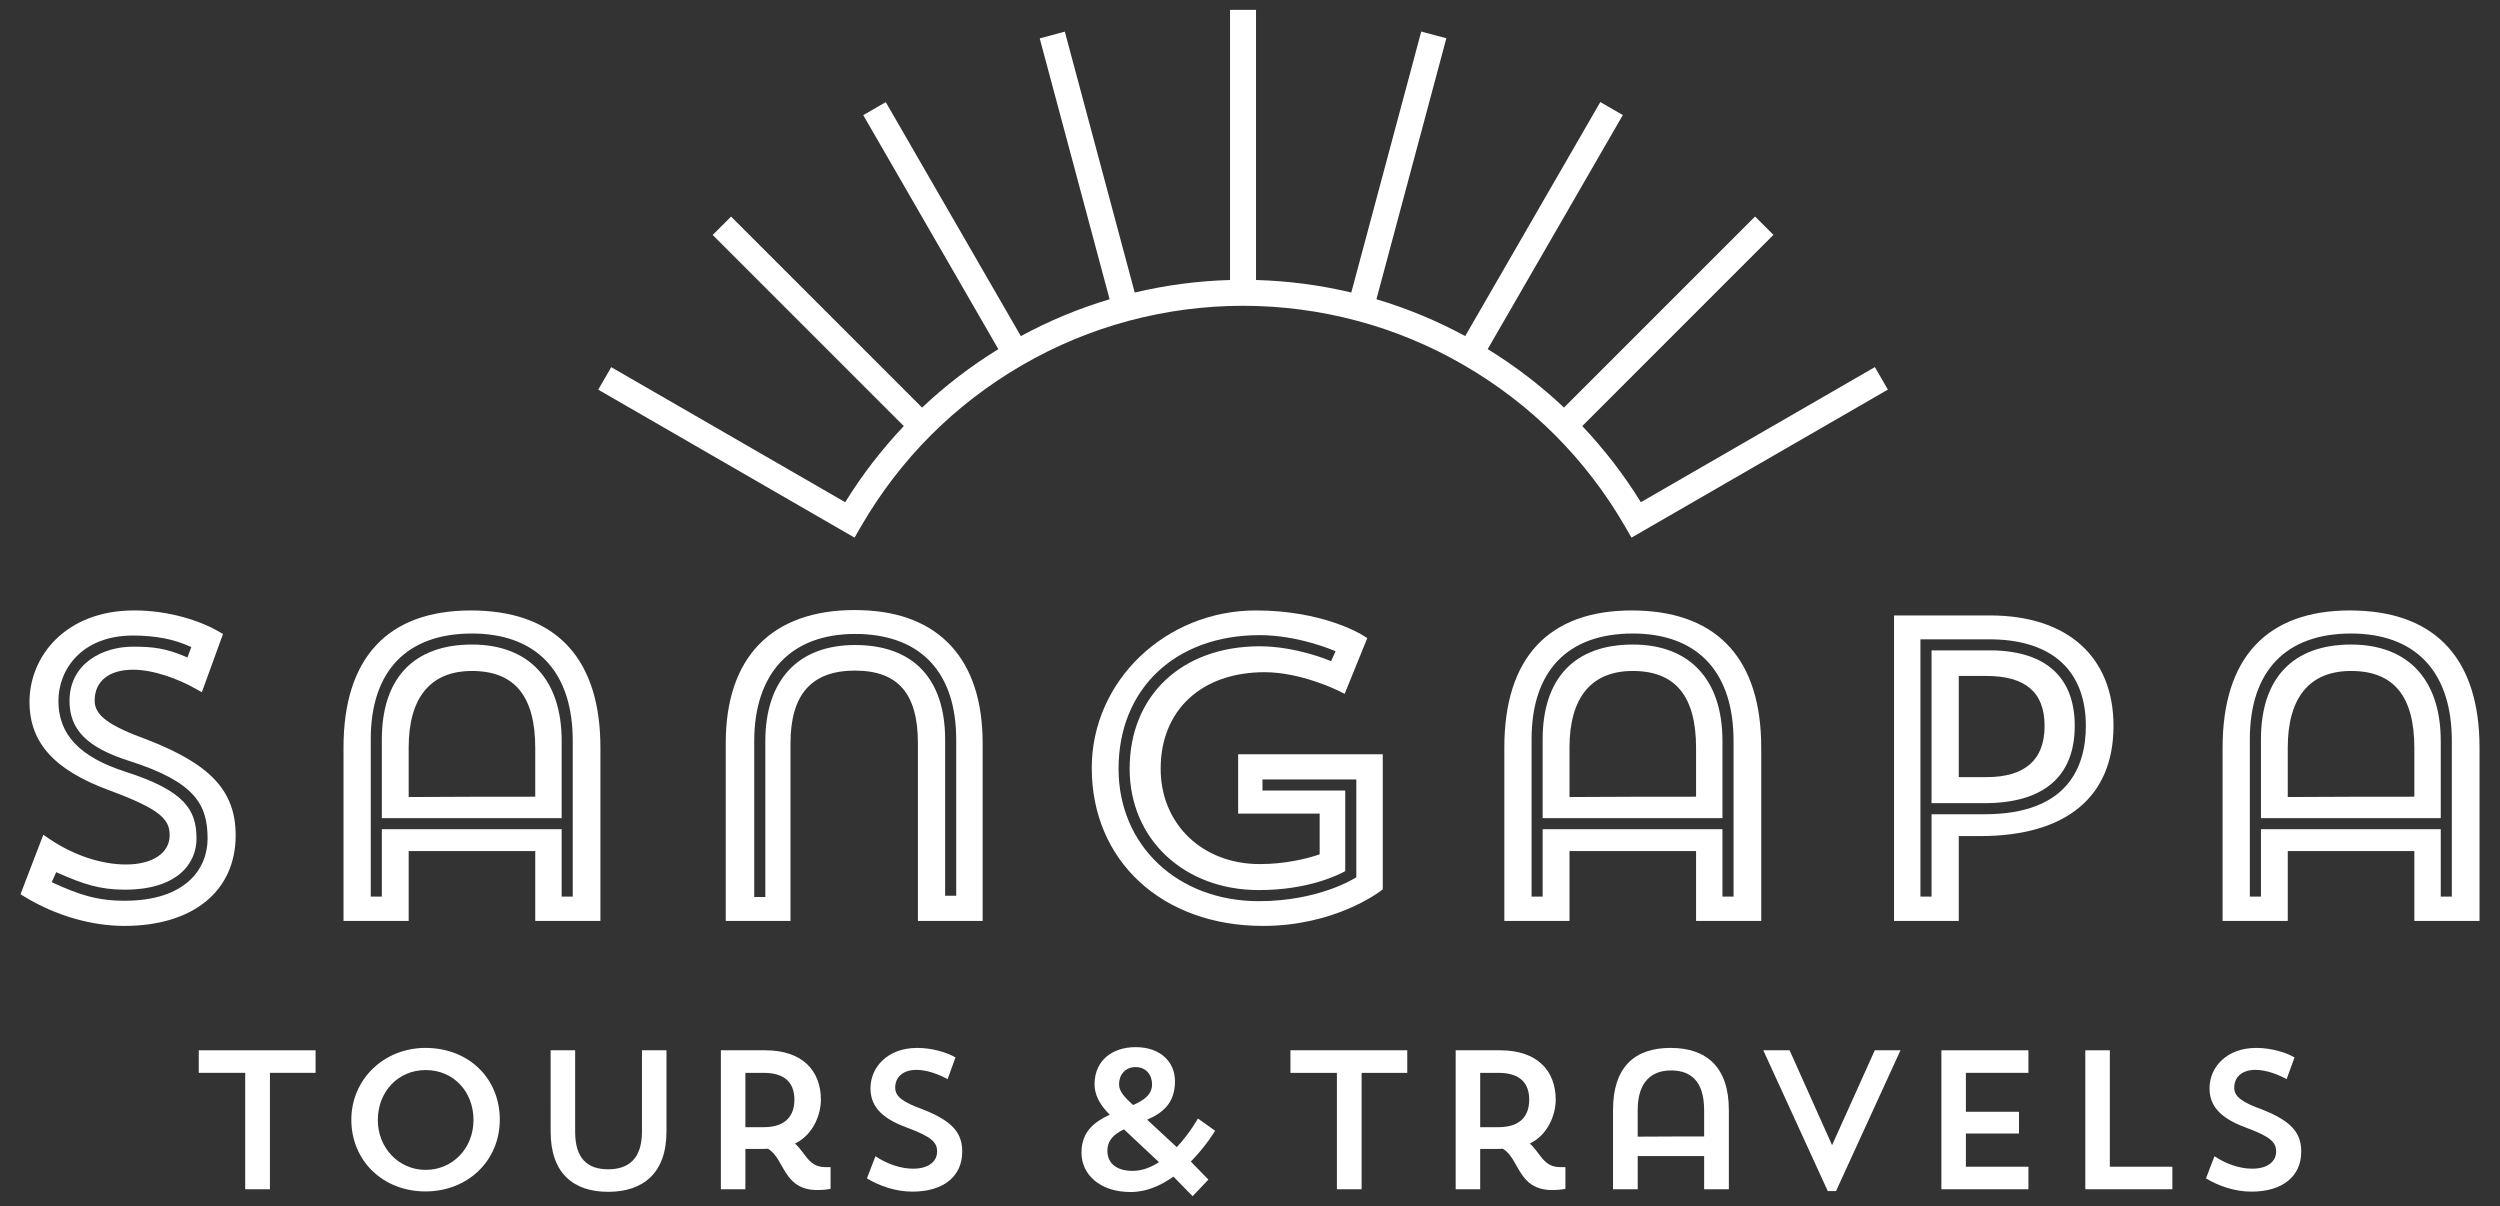
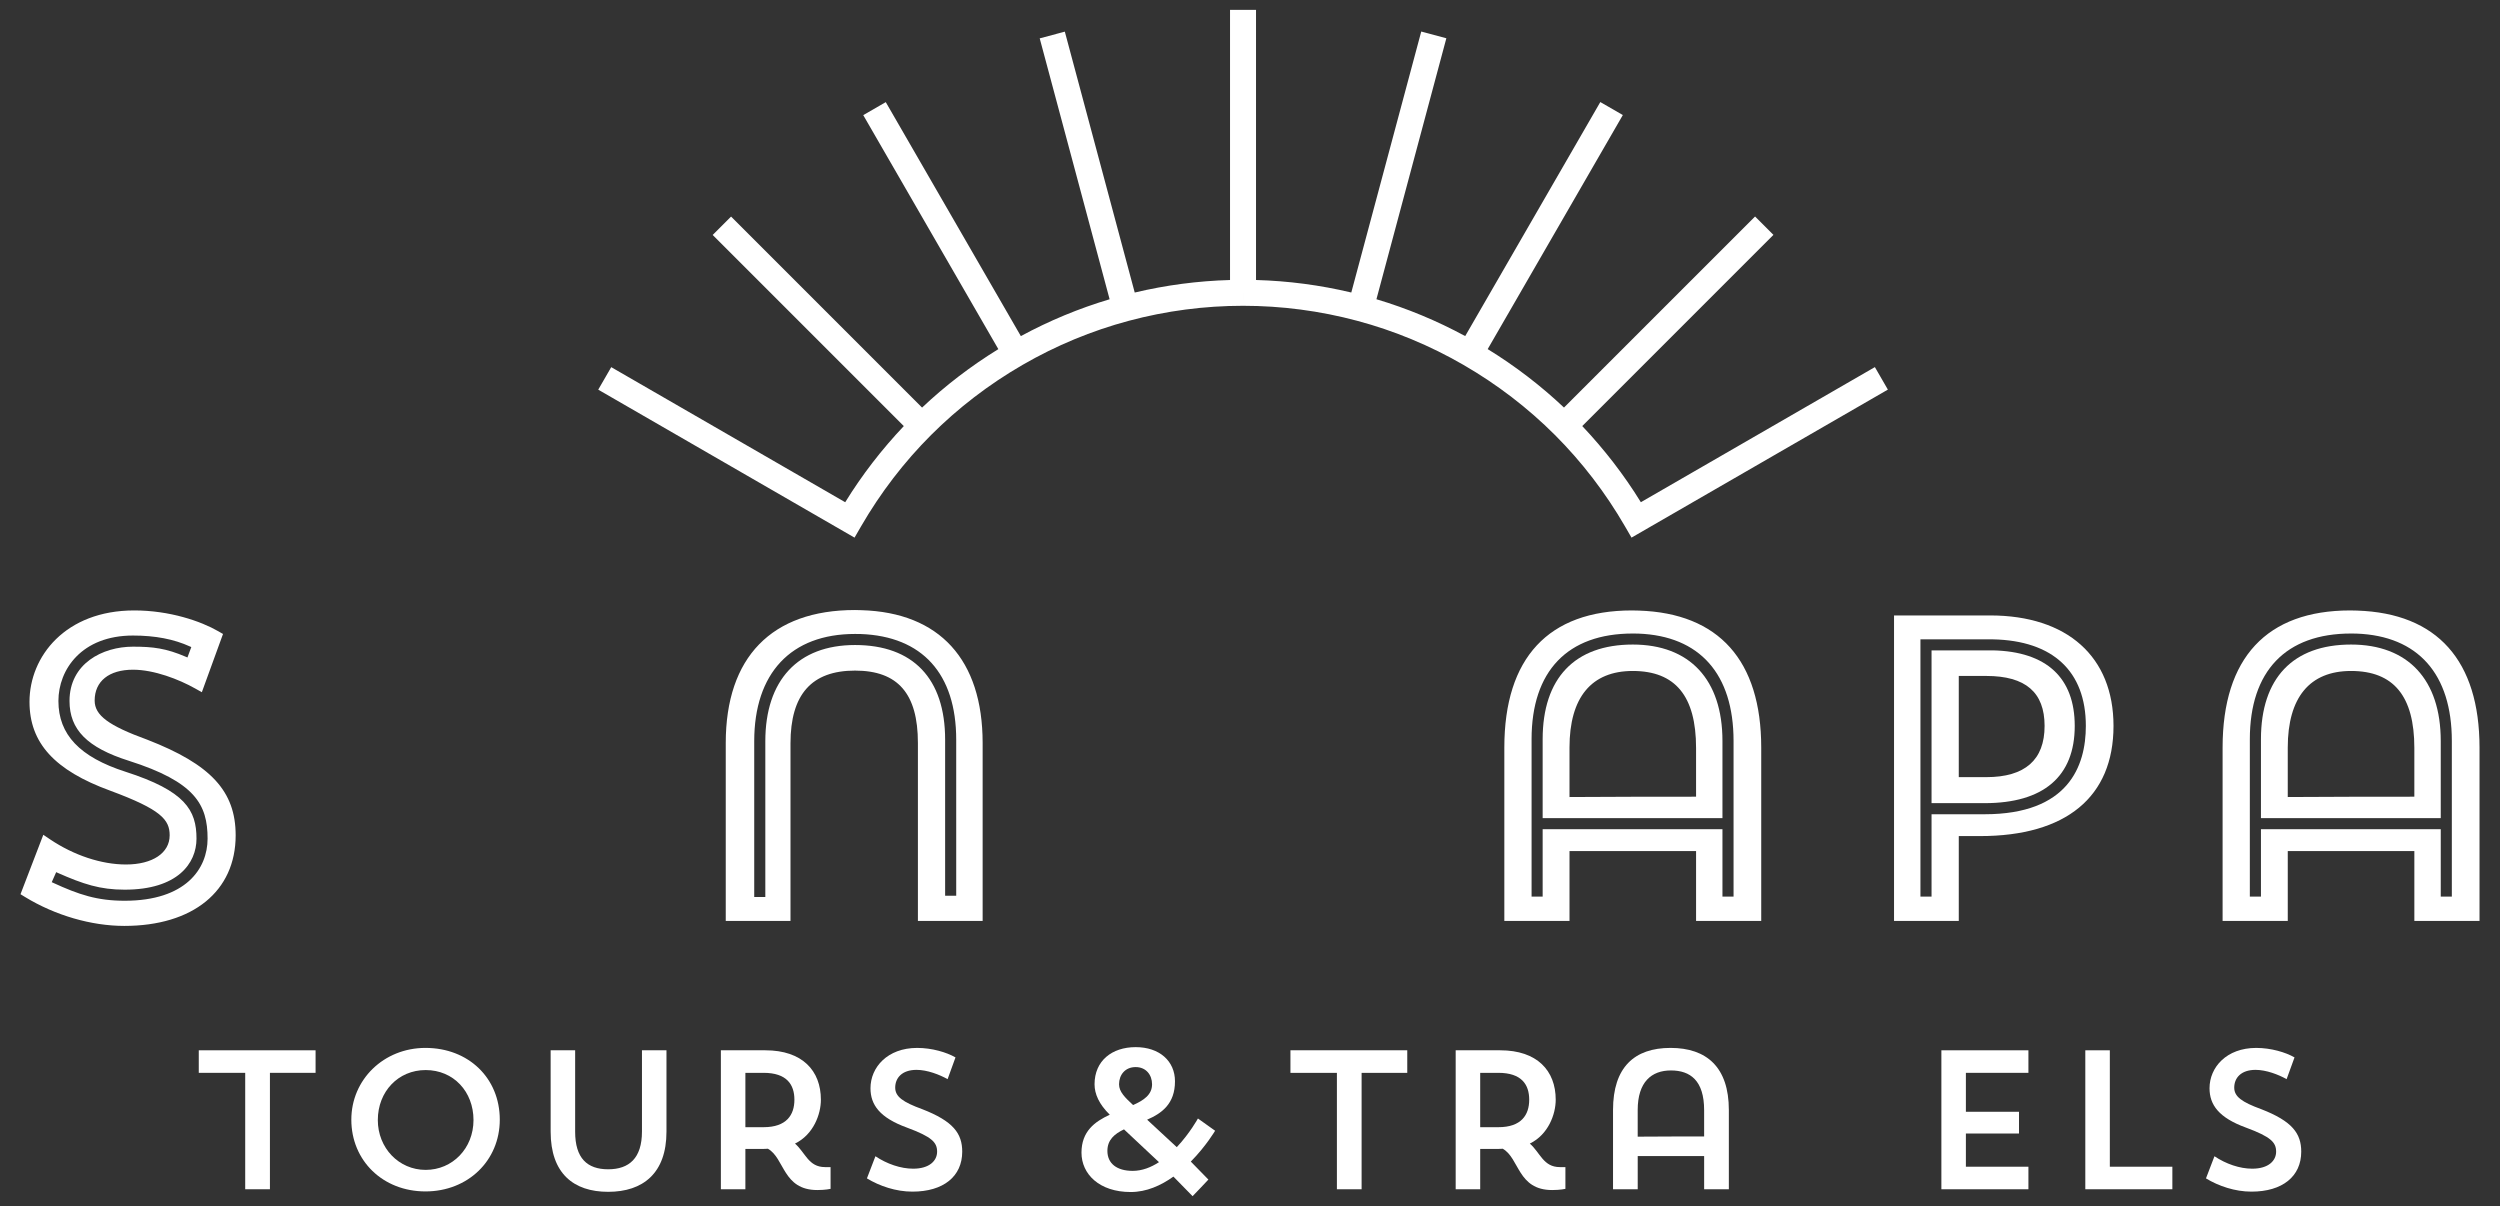
<svg xmlns="http://www.w3.org/2000/svg" version="1.1" id="Ebene_1" x="0px" y="0px" width="345.828px" height="166.835px" viewBox="0 0 345.828 166.835" enable-background="new 0 0 345.828 166.835" xml:space="preserve">
  <rect x="0" y="0" width="345.828" height="166.835" fill="#333333" stroke="none" />
  <g>
    <path fill="#FFFFFF" d="M27.495,145.289h16.159v3.118h-6.315v16.104h-3.419v-16.104h-6.424V145.289z" />
    <path fill="#FFFFFF" d="M58.855,144.958c5.96,0,10.281,4.185,10.281,9.928c0,5.658-4.403,9.925-10.281,9.925   c-5.879,0-10.255-4.238-10.255-9.925C48.6,149.334,53.085,144.958,58.855,144.958z M58.882,161.832   c3.718,0,6.617-2.982,6.617-6.892c0-3.938-2.762-6.917-6.617-6.917c-3.8,0-6.618,2.979-6.618,6.917   C52.264,158.794,55.162,161.832,58.882,161.832z" />
    <path fill="#FFFFFF" d="M76.17,145.289h3.39v11.264c0,3.665,1.668,5.196,4.567,5.196c2.899,0,4.676-1.531,4.676-5.224v-11.236h3.39   v11.264c0,5.742-3.253,8.313-8.065,8.313c-4.812,0-7.957-2.571-7.957-8.313V145.289z" />
    <path fill="#FFFFFF" d="M99.719,145.289h6.152c5.115,0,7.684,2.816,7.684,6.836c0,1.995-1.011,4.812-3.582,6.07   c1.448,1.257,1.86,3.252,4.156,3.252h0.765v3.009c0,0-0.71,0.164-1.831,0.164c-4.786,0-4.511-4.402-6.836-5.714   c-0.328,0.026-0.656,0.026-1.011,0.026h-2.106v5.579h-3.391V145.289z M103.11,148.407v7.518h2.517c3.171,0,4.264-1.694,4.264-3.8   s-1.065-3.718-4.264-3.718H103.11z" />
    <path fill="#FFFFFF" d="M126.214,164.84c-2.271,0-4.541-0.767-6.291-1.833l1.176-3.063c1.586,1.065,3.5,1.722,5.222,1.722   c2.271,0,3.31-1.121,3.31-2.352c0-1.284-0.711-2.049-4.185-3.336c-3.746-1.366-5.031-3.144-5.031-5.44   c0-2.899,2.352-5.579,6.454-5.579c2.051,0,4.074,0.604,5.305,1.313l-1.092,3.009c-1.123-0.63-2.817-1.286-4.294-1.286   c-2.023,0-2.953,1.121-2.953,2.461c0,1.232,1.038,1.995,3.747,2.98c4.292,1.667,5.524,3.364,5.524,5.878   C133.105,162.733,130.505,164.84,126.214,164.84z" />
    <path fill="#FFFFFF" d="M311.443,164.84c-2.271,0-4.538-0.767-6.288-1.833l1.174-3.063c1.585,1.065,3.5,1.722,5.224,1.722   c2.269,0,3.306-1.121,3.306-2.352c0-1.284-0.709-2.049-4.182-3.336c-3.746-1.366-5.03-3.144-5.03-5.44   c0-2.899,2.35-5.579,6.451-5.579c2.052,0,4.076,0.604,5.306,1.313l-1.094,3.009c-1.12-0.63-2.814-1.286-4.294-1.286   c-2.021,0-2.951,1.121-2.951,2.461c0,1.232,1.039,1.995,3.744,2.98c4.294,1.667,5.524,3.364,5.524,5.878   C318.333,162.733,315.735,164.84,311.443,164.84z" />
    <path fill="#FFFFFF" d="M153.516,154.201c-1.478-1.449-2.106-2.87-2.106-4.21c0-3.255,2.406-5.14,5.687-5.14s5.44,1.915,5.44,4.729   c0,3.119-1.833,4.431-3.854,5.307l4.102,3.801c1.804-1.916,2.926-3.966,2.926-3.966l2.376,1.695c0,0-1.256,2.134-3.361,4.266   l2.432,2.488c-0.054,0.083-2.186,2.298-2.186,2.298l-2.652-2.708c-1.726,1.23-3.721,2.134-5.907,2.134   c-4.348,0-6.81-2.49-6.81-5.442C149.604,156.498,151.437,155.16,153.516,154.201z M160.323,160.763l-4.84-4.537   c-1.312,0.628-2.296,1.447-2.296,2.979c0,1.749,1.312,2.763,3.5,2.763C158,161.968,159.23,161.476,160.323,160.763z    M156.742,152.863c1.477-0.657,2.624-1.423,2.624-2.872c0-1.286-0.82-2.38-2.27-2.38c-1.449,0-2.297,1.067-2.297,2.38   C154.8,151.03,155.62,151.822,156.742,152.863z" />
    <path fill="#FFFFFF" d="M178.509,145.289h16.16v3.118h-6.316v16.104h-3.417v-16.104h-6.427V145.289z" />
    <path fill="#FFFFFF" d="M201.366,145.289h6.155c5.112,0,7.683,2.816,7.683,6.836c0,1.995-1.011,4.812-3.581,6.07   c1.448,1.257,1.859,3.252,4.154,3.252h0.768v3.009c0,0-0.711,0.164-1.833,0.164c-4.786,0-4.511-4.402-6.835-5.714   c-0.331,0.026-0.657,0.026-1.014,0.026h-2.105v5.579h-3.392V145.289z M204.757,148.407v7.518h2.518c3.172,0,4.262-1.694,4.262-3.8   s-1.062-3.718-4.262-3.718H204.757z" />
    <path fill="#FFFFFF" d="M235.736,159.918h-9.189v4.593h-3.415v-10.966c0-5.907,2.952-8.587,7.957-8.587   c5.003,0,8.065,2.68,8.065,8.587v10.966h-3.418V159.918z M226.546,157.236c1.697-0.027,8.288-0.027,9.189-0.027v-3.636   c0-4.103-1.916-5.497-4.593-5.497c-2.681,0-4.597,1.588-4.597,5.47V157.236z" />
-     <path fill="#FFFFFF" d="M253.433,158.412l5.907-13.123h3.556l-8.914,19.469h-1.149l-8.915-19.469h3.638L253.433,158.412z" />
    <path fill="#FFFFFF" d="M268.554,145.289h12.04v3.118h-8.651v5.387h7.348v3.007h-7.348v4.593h8.651v3.118h-12.04V145.289z" />
    <path fill="#FFFFFF" d="M288.464,145.289h3.392v16.104h8.65v3.118h-12.042V145.289z" />
  </g>
  <g>
    <path fill="#FFFFFF" d="M259.355,50.781l-32.374,18.691c-2.34-3.803-5.071-7.322-8.104-10.534l26.445-26.448l-2.541-2.542   l-26.433,26.43c-3.21-3.034-6.749-5.744-10.553-8.086l18.694-32.378l-3.116-1.797l-18.69,32.375   c-3.919-2.125-8.036-3.833-12.279-5.098l9.672-36.1l-3.473-0.931l-9.676,36.101c-4.323-1.027-8.741-1.607-13.18-1.731V1.368h-3.596   v37.366c-4.439,0.124-8.859,0.704-13.183,1.733l-9.67-36.091l-3.474,0.931l9.67,36.089c-4.244,1.265-8.36,2.974-12.279,5.098   l-18.686-32.366l-3.115,1.798l18.688,32.37c-3.802,2.341-7.34,5.051-10.551,8.086l-26.422-26.423l-2.543,2.543l26.438,26.439   c-3.034,3.21-5.764,6.729-8.106,10.533L84.552,50.788l-1.798,3.114l35.455,20.469l0.899-1.555c2.689-4.648,5.95-8.901,9.692-12.643   c3.742-3.741,7.995-7.002,12.642-9.692v0c4.633-2.68,9.583-4.733,14.71-6.105c5.153-1.377,10.466-2.076,15.795-2.076v-1.798h0.001   V42.3c5.329,0,10.64,0.698,15.792,2.076c5.132,1.37,10.077,3.423,14.712,6.104v0c4.648,2.69,8.902,5.951,12.644,9.692   c3.743,3.743,7.005,7.997,9.693,12.644l0.9,1.554l35.463-20.475L259.355,50.781z" />
    <g>
      <path fill="#FFFFFF" d="M326.067,84.463c-0.316-0.01-0.633-0.02-0.959-0.02c-11.549,0-17.653,6.56-17.653,18.968v23.981h9.014    v-9.665h17.511v9.665h9.014v-23.981C342.993,91.376,337.139,84.826,326.067,84.463z M339.166,124.028h-1.534v-9.322H312.76v9.322    h-1.537V102.26c0-9.429,4.972-14.624,14.001-14.624c0.262,0,0.522,0,0.774,0.011c8.49,0.32,13.167,5.591,13.167,14.844V124.028z" />
      <path fill="#FFFFFF" d="M325.224,89.161c-8.04,0-12.464,4.652-12.464,13.1v10.911h24.871v-10.681    C337.631,94.021,333.109,89.161,325.224,89.161z M333.979,110.208c-4.182,0.002-13.594,0.008-17.511,0.047v-6.844    c0-6.931,3.028-10.595,8.756-10.595c5.891,0,8.755,3.482,8.755,10.652V110.208z" />
      <path fill="#FFFFFF" d="M275.682,89.966h-8.489v21.135h7.344c8.155,0,12.464-3.694,12.464-10.683    C287,93.746,283.087,90.132,275.682,89.966z M274.767,107.503h-3.808V93.505h3.808c5.425,0,8.064,2.262,8.064,6.913    C282.832,105.121,280.118,107.503,274.767,107.503z" />
      <path fill="#FFFFFF" d="M275.284,85.134h-13.28v42.258h8.956v-11.736h2.944c11.903,0,18.46-5.411,18.46-15.237    C292.364,90.849,285.979,85.134,275.284,85.134z M274.537,112.636h-7.344v11.392h-1.536V88.442h10.03    c8.287,0.169,12.85,4.421,12.85,11.977C288.537,105.991,286.107,112.636,274.537,112.636z" />
      <path fill="#FFFFFF" d="M225.863,89.161c-8.037,0-12.466,4.652-12.466,13.1v10.911h24.872v-10.681    C238.269,94.021,233.75,89.161,225.863,89.161z M234.619,110.208c-4.183,0.002-13.594,0.008-17.508,0.047v-6.844    c0-6.931,3.025-10.595,8.752-10.595c5.893,0,8.756,3.482,8.756,10.652V110.208z" />
      <path fill="#FFFFFF" d="M226.707,84.463c-0.314-0.01-0.633-0.02-0.958-0.02c-11.548,0-17.653,6.56-17.653,18.968v23.981h9.016    v-9.665h17.508v9.665h9.013v-23.981C243.631,91.376,237.778,84.826,226.707,84.463z M239.805,124.028h-1.536v-9.322h-24.872v9.322    h-1.532V102.26c0-9.429,4.97-14.624,13.998-14.624c0.264,0,0.523,0,0.776,0.011c8.49,0.32,13.166,5.591,13.166,14.844V124.028z" />
-       <path fill="#FFFFFF" d="M171.274,112.548h11.276v5.636c-1.863,0.627-4.774,1.345-8.295,1.345c-7.938,0-13.7-5.544-13.7-13.186    c0-8.111,5.648-13.357,14.389-13.357c5.021,0,10.127,2.525,10.178,2.551l0.883,0.445l3.135-7.713l-0.65-0.406    c-0.222-0.14-5.553-3.42-14.752-3.42c-12.525,0-22.715,9.773-22.715,21.786c0,12.869,9.742,21.854,23.694,21.854    c9.804,0,15.945-4.594,16.199-4.789l0.362-0.273v-18.68h-20.004V112.548z M174.64,107.822h12.982v13.525l-0.087,0.059    c-0.048,0.034-5.035,3.254-13.395,3.254c-11.245,0-19.409-7.703-19.409-18.316c0-11.057,7.845-18.486,19.523-18.486    c5.329,0,10.27,2.133,10.317,2.154l0.18,0.077l-0.62,1.375l-0.17-0.073c-0.049-0.021-4.686-1.989-9.707-1.989    c-10.759,0-17.989,6.81-17.989,16.942c0,9.724,7.518,16.782,17.875,16.782c6.794,0,10.964-2.075,11.948-2.623v-11.146H174.64    V107.822z" />
      <path fill="#FFFFFF" d="M119.172,84.408c-0.298-0.021-0.598-0.022-0.896-0.022c-11.532,0-17.882,6.532-17.882,18.391v24.615h8.956    v-24.559c0-6.773,2.919-10.068,8.926-10.068c5.934,0,8.699,3.183,8.699,10.012v24.615h8.955v-24.615    C135.929,91.252,129.974,84.729,119.172,84.408z M132.276,123.911h-1.535v-21.593c0-8.441-4.426-13.092-12.466-13.092    c-7.886,0-12.407,4.856-12.407,13.322v21.535h-1.535v-21.535c0-9.44,5.082-14.853,13.942-14.853c0.272,0,0.533,0,0.794,0.009    c8.516,0.316,13.206,5.504,13.206,14.613V123.911z" />
-       <path fill="#FFFFFF" d="M65.288,89.161c-8.039,0-12.467,4.652-12.467,13.1v10.911h24.874v-10.681    C77.695,94.021,73.173,89.161,65.288,89.161z M74.042,110.208c-4.181,0.002-13.593,0.008-17.509,0.047v-6.844    c0-6.931,3.027-10.595,8.755-10.595c5.891,0,8.754,3.482,8.754,10.652V110.208z" />
-       <path fill="#FFFFFF" d="M66.13,84.463c-0.315-0.01-0.631-0.02-0.958-0.02c-11.549,0-17.653,6.56-17.653,18.968v23.981h9.014    v-9.665h17.509v9.665h9.014v-23.981C83.056,91.376,77.203,84.826,66.13,84.463z M79.23,124.028h-1.535v-9.322H52.821v9.322h-1.534    V102.26c0-9.429,4.973-14.624,14.001-14.624c0.262,0,0.522,0,0.773,0.011c8.491,0.32,13.168,5.591,13.168,14.844V124.028z" />
      <path fill="#FFFFFF" d="M20.378,102.326c-5.376-1.956-7.284-3.373-7.284-5.416c0-2.672,1.984-4.269,5.304-4.269    c2.931,0,6.358,1.337,8.587,2.59l0.936,0.524l2.928-8.055l-0.66-0.383c-2.406-1.389-6.723-2.875-11.618-2.875    c-9.513,0-14.49,6.358-14.49,12.639c0,5.686,3.449,9.481,11.183,12.301c7.022,2.602,8.206,4.004,8.206,6.168    c0,2.451-2.374,4.036-6.048,4.036c-3.383,0-7.203-1.265-10.482-3.469l-0.949-0.64l-3.155,8.221l0.648,0.396    c4.159,2.534,9.154,3.988,13.706,3.988c9.505,0,15.41-4.803,15.41-12.533C32.598,109.449,29.173,105.743,20.378,102.326z     M17.247,124.602c-3.809,0-6.33-0.839-9.919-2.491l-0.171-0.079l0.615-1.386l0.175,0.082c3.586,1.584,5.892,2.342,9.3,2.342    c7.323,0,9.934-3.646,9.934-7.061c0-3.949-1.565-6.596-9.82-9.252c-6.331-2.033-9.281-5.143-9.281-9.791    c0-4.357,3.229-9.051,10.317-9.051c3.074,0,5.66,0.497,7.905,1.523l0.161,0.072l-0.535,1.441l-0.186-0.082    c-2.783-1.199-4.585-1.414-7.345-1.414c-4.229,0-8.782,2.35-8.782,7.51c0,3.977,2.453,6.452,8.208,8.275    c9.155,2.918,10.892,6.035,10.892,10.768C28.715,120.162,25.702,124.602,17.247,124.602z" />
    </g>
  </g>
</svg>